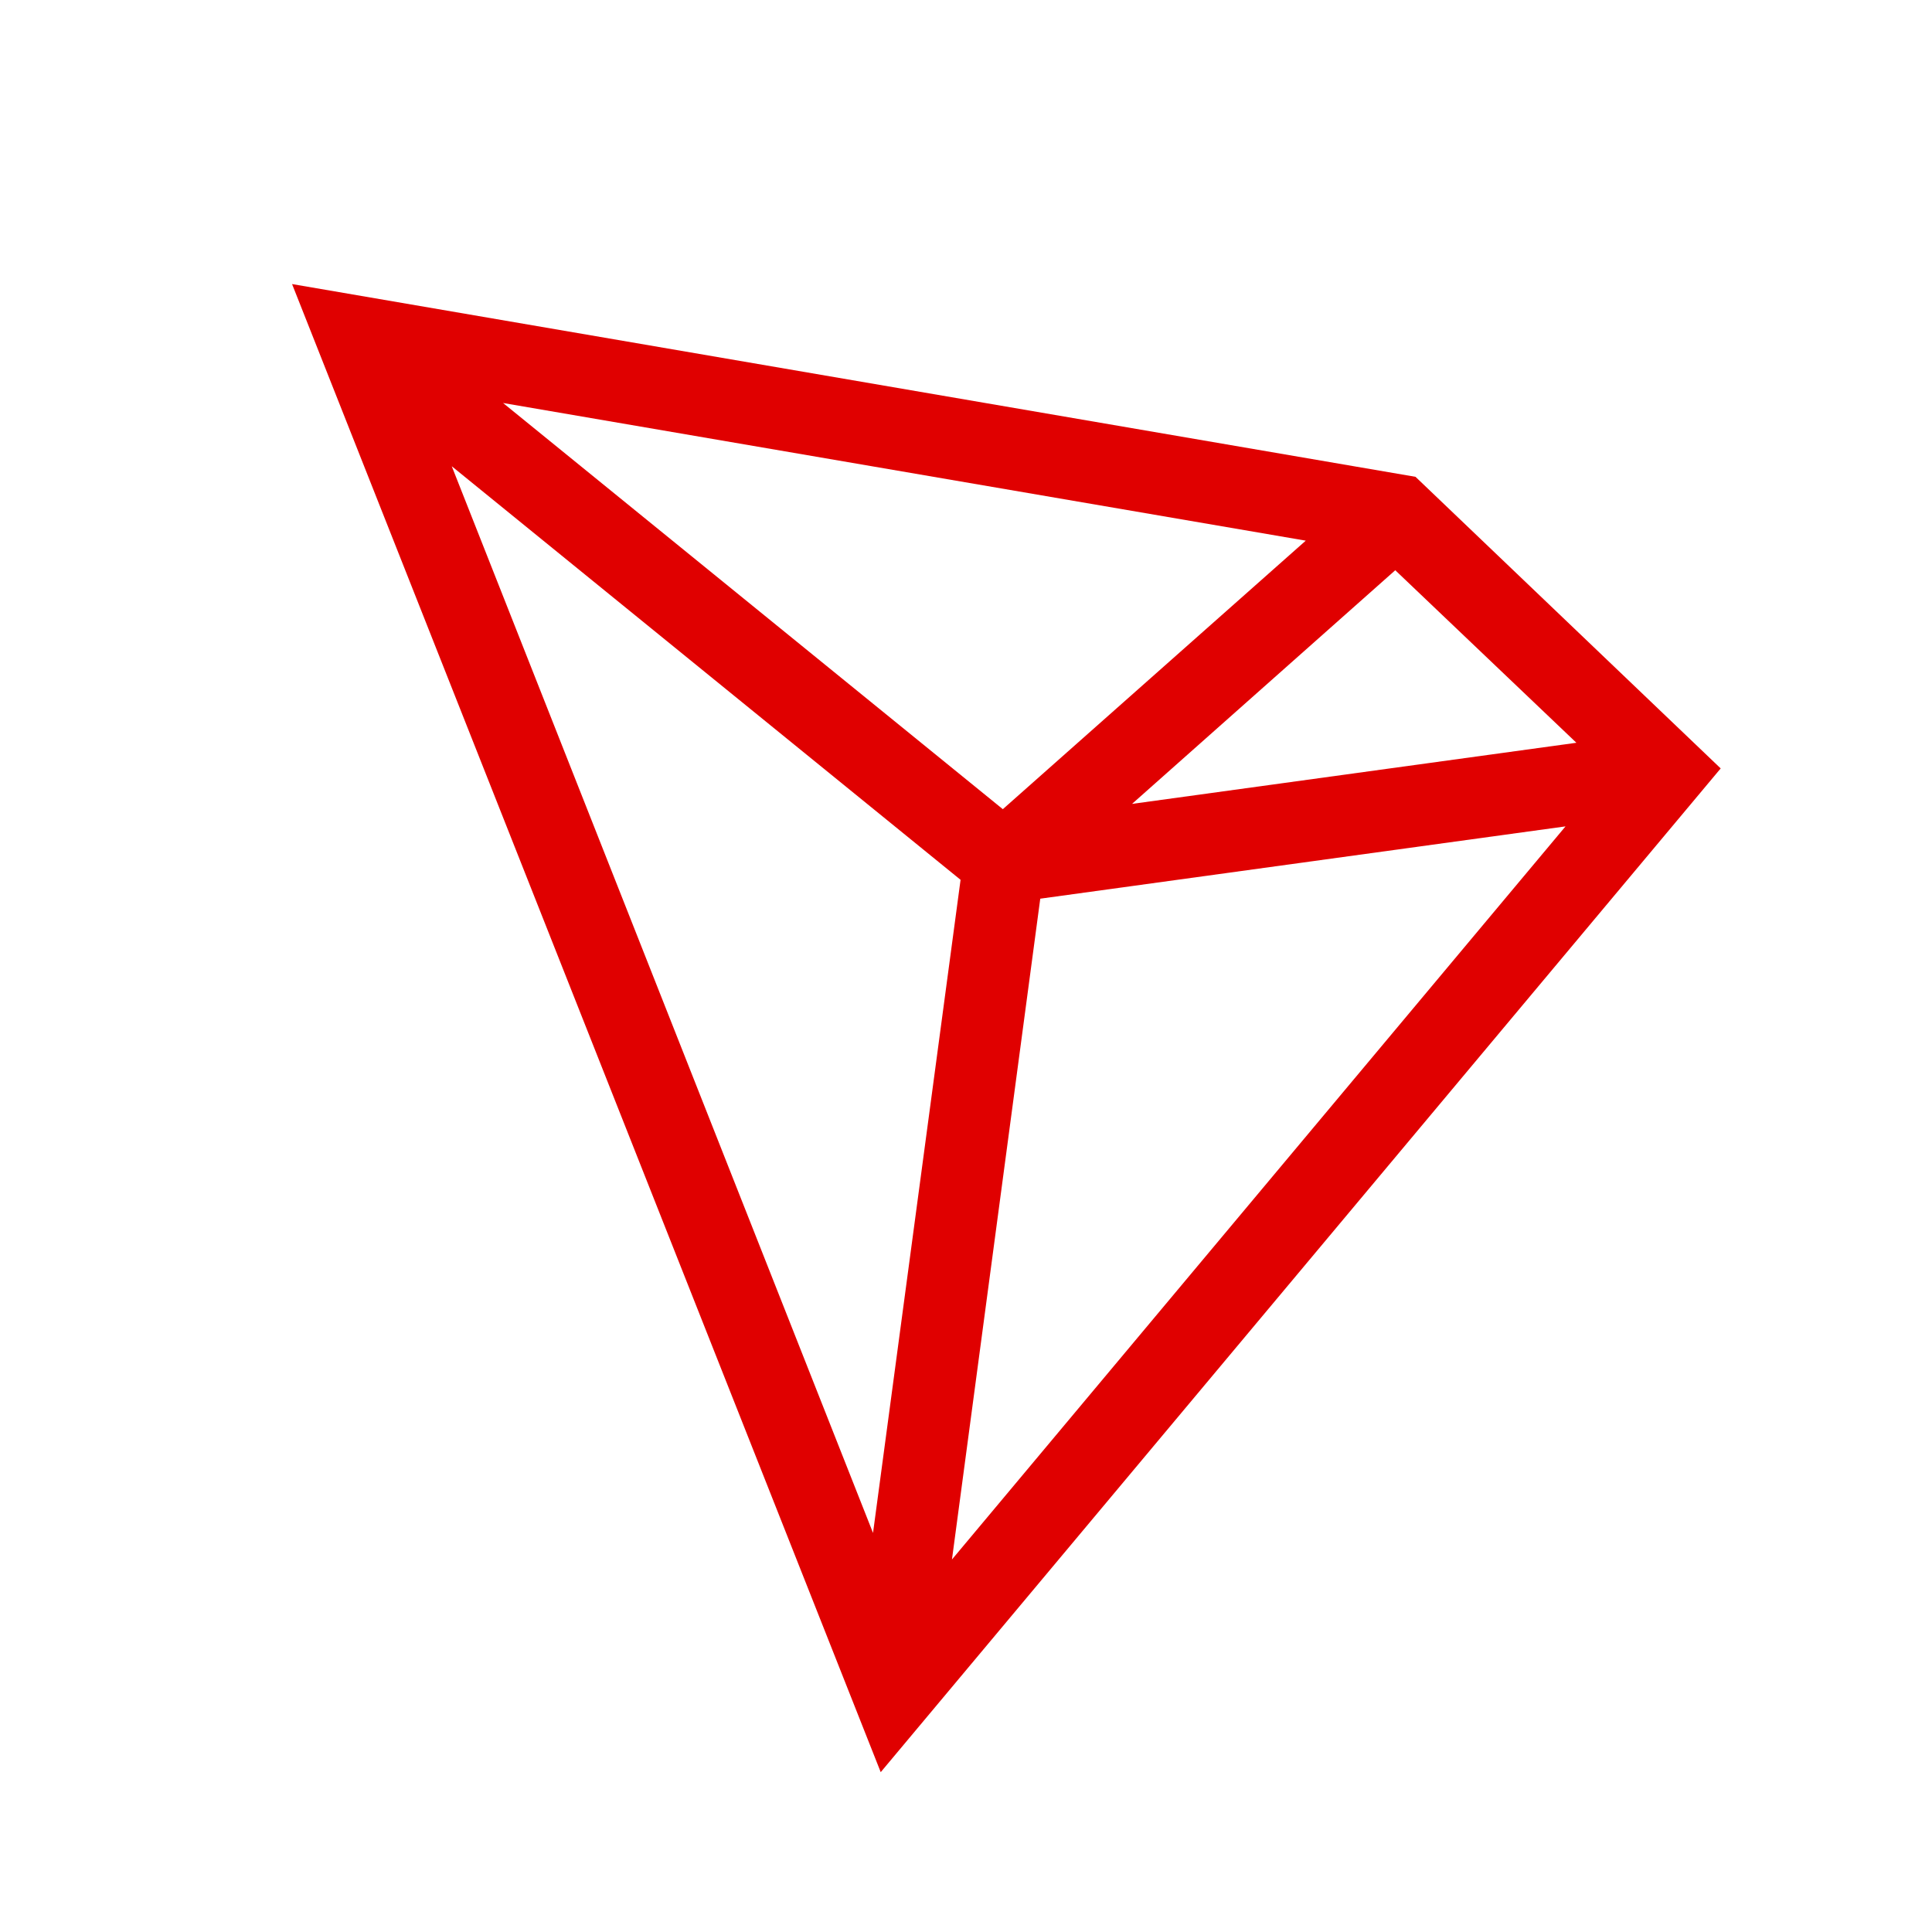
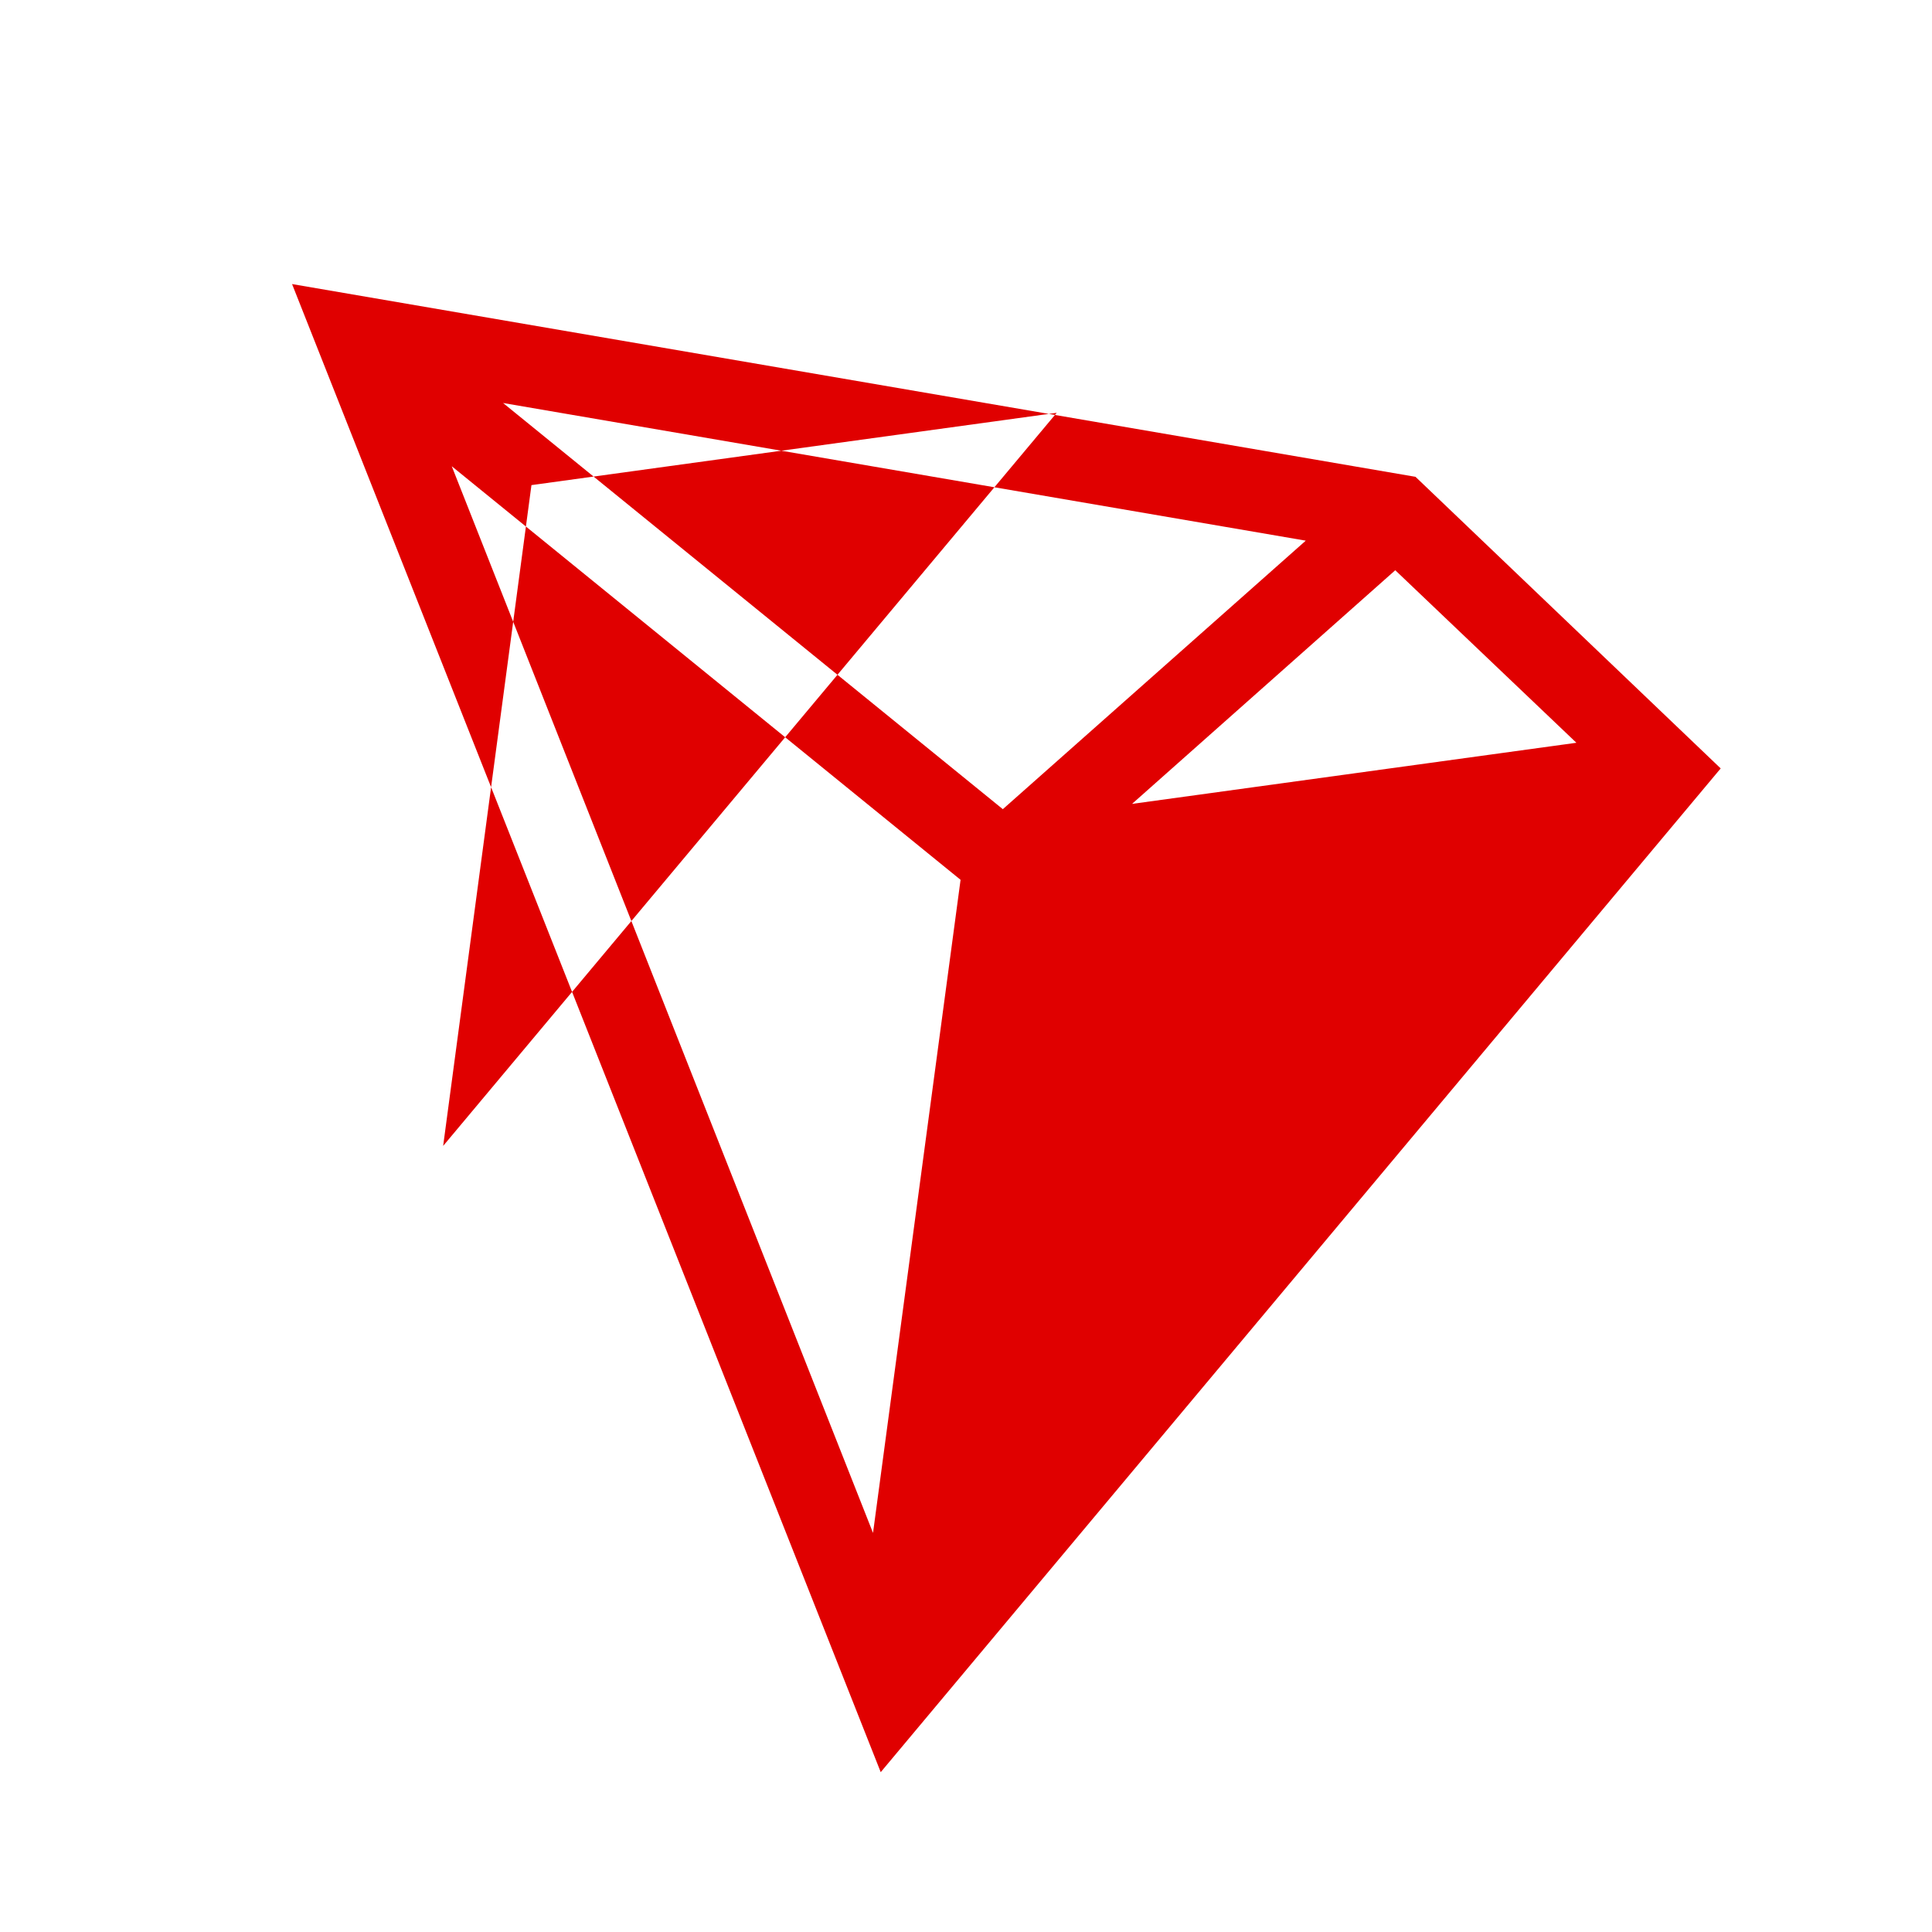
<svg xmlns="http://www.w3.org/2000/svg" version="1.1" width="512" height="512" x="0" y="0" viewBox="0 0 128 128" style="enable-background:new 0 0 512 512" xml:space="preserve" class="">
  <g>
-     <path d="M93.78 31.59 19.35 18.82l39 98.59L114 50.91zm-1.34 6.19 12 11.43L75 53.26zm-26 15.83L33.33 26.7l53.18 9.12zm-2.8 4.68-5.8 43.27-27.91-70.67zm5.28 1.25 34.8-4.79-40.65 48.57z" fill="#e00000" opacity="1" data-original="#000000" />
+     <path d="M93.78 31.59 19.35 18.82l39 98.59L114 50.91zm-1.34 6.19 12 11.43L75 53.26zm-26 15.83L33.33 26.7l53.18 9.12zm-2.8 4.68-5.8 43.27-27.91-70.67m5.28 1.25 34.8-4.79-40.65 48.57z" fill="#e00000" opacity="1" data-original="#000000" />
  </g>
</svg>